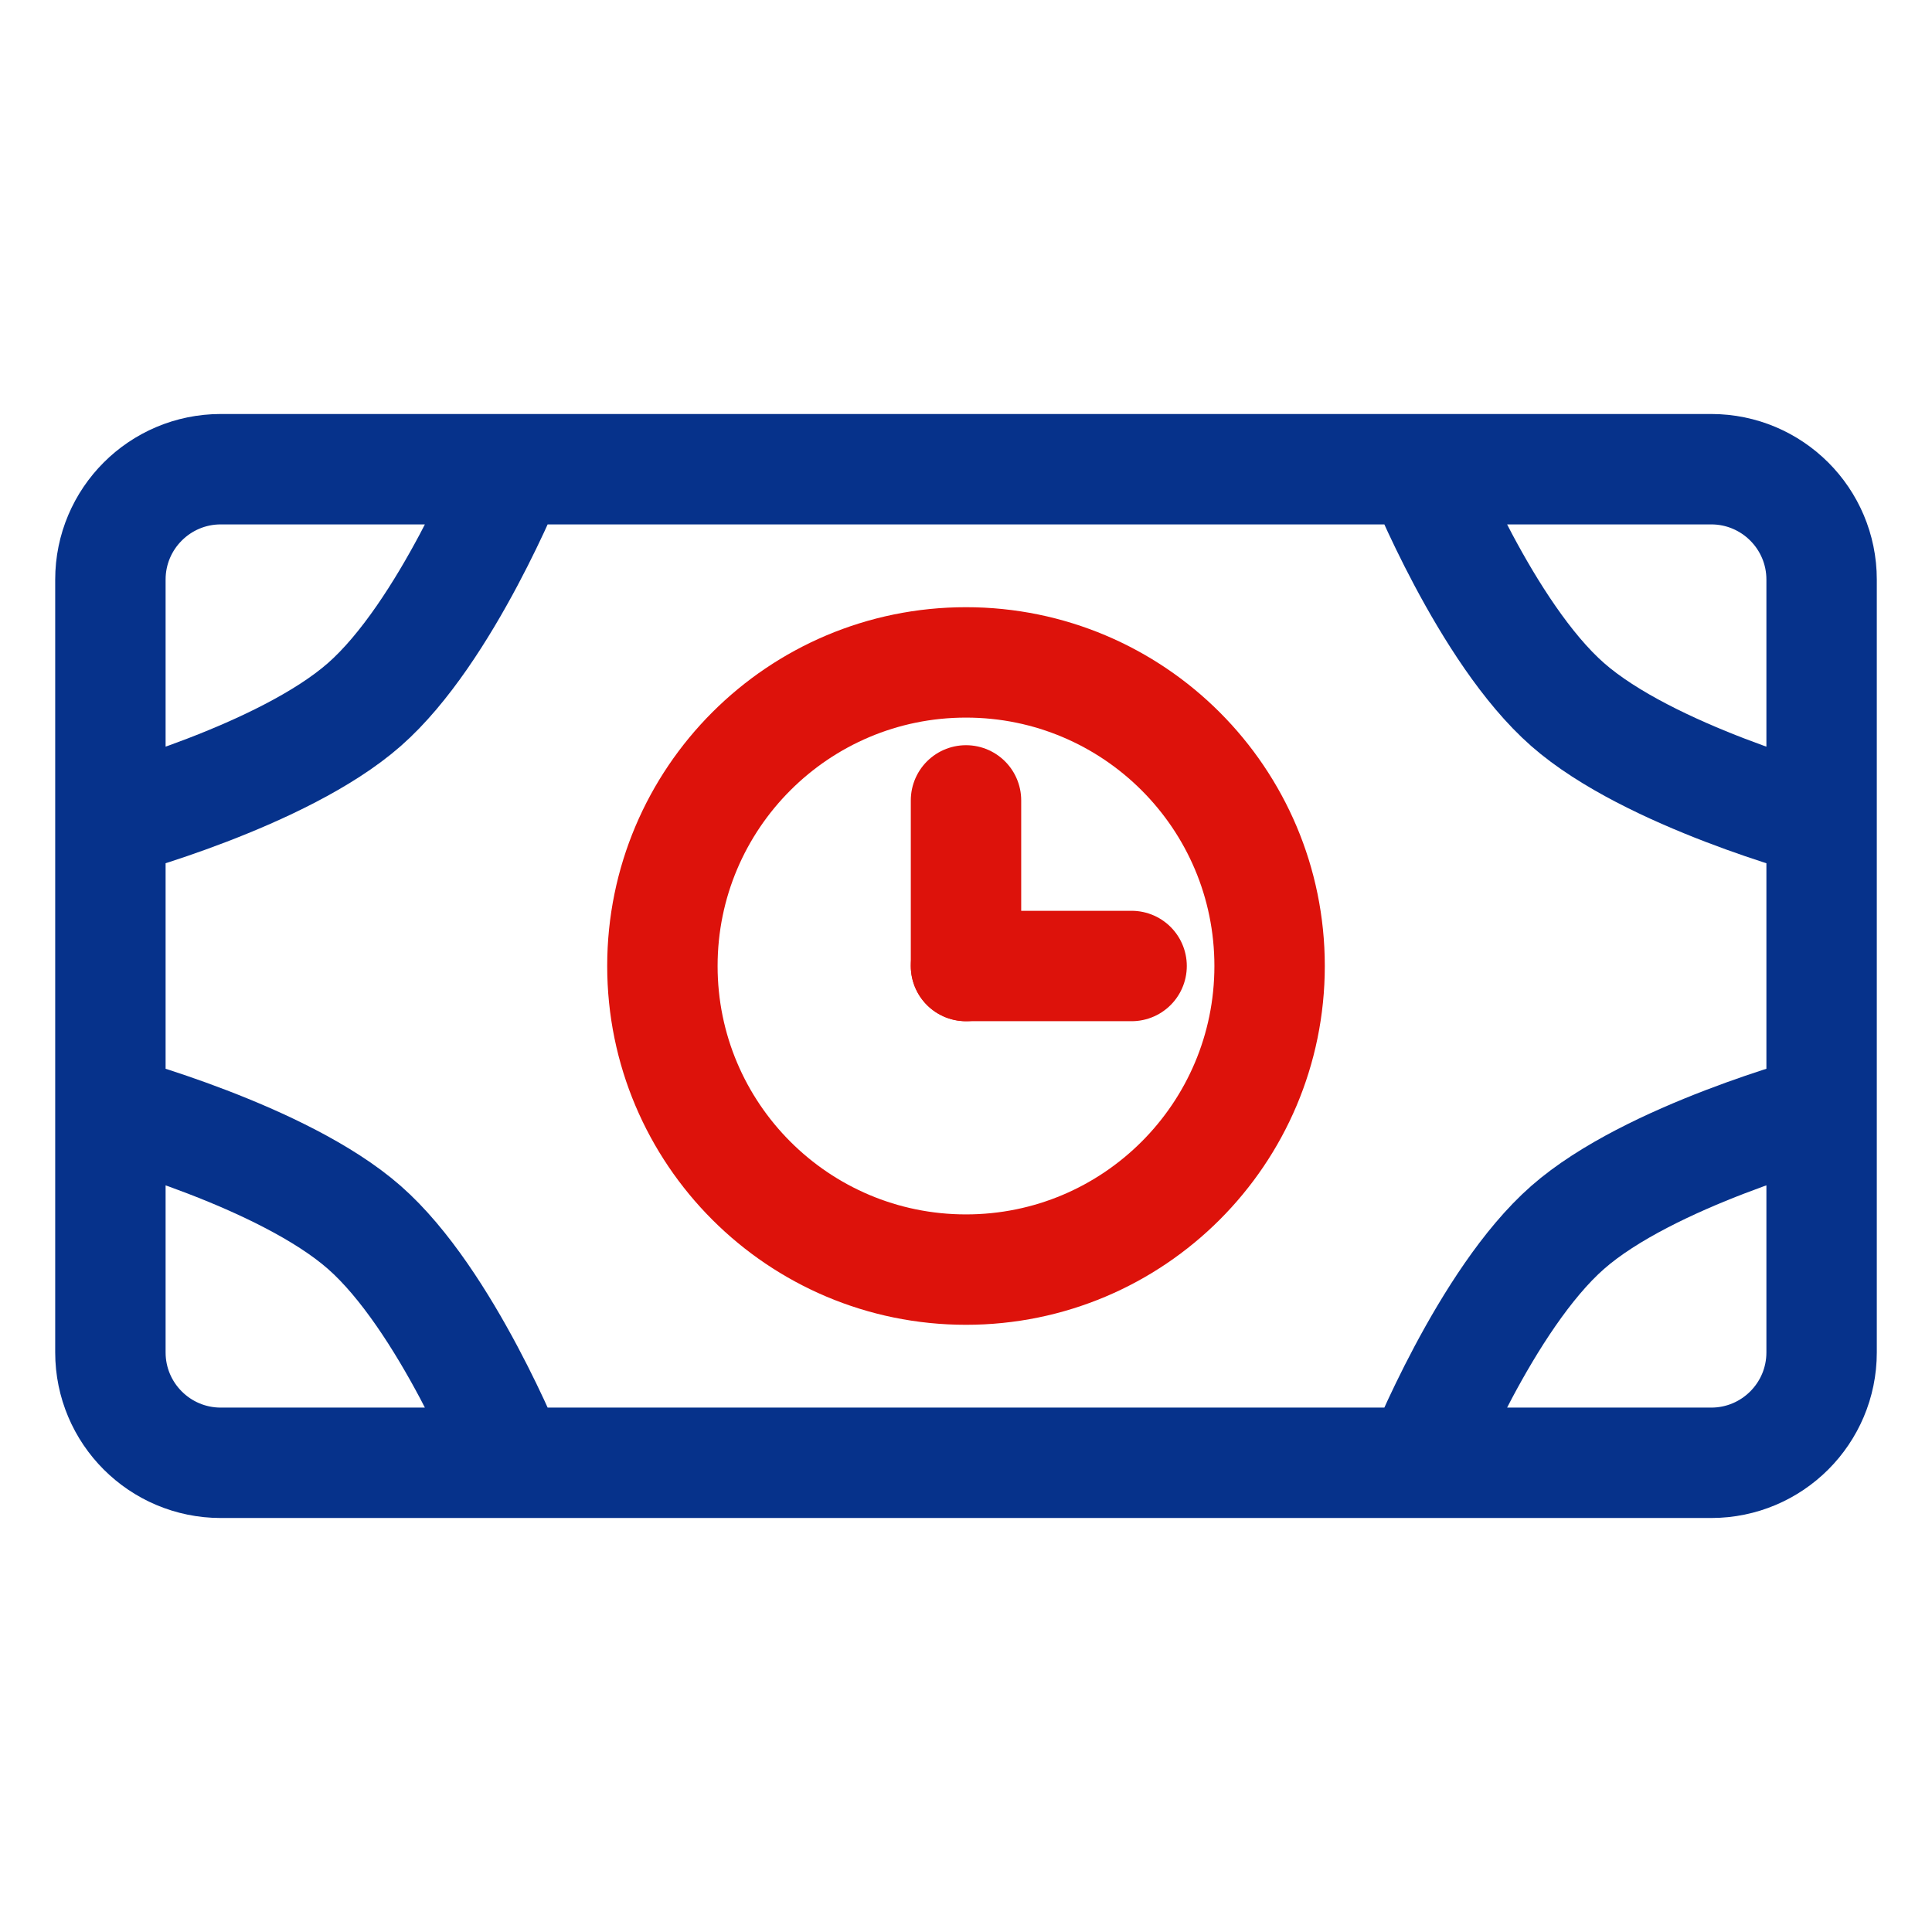
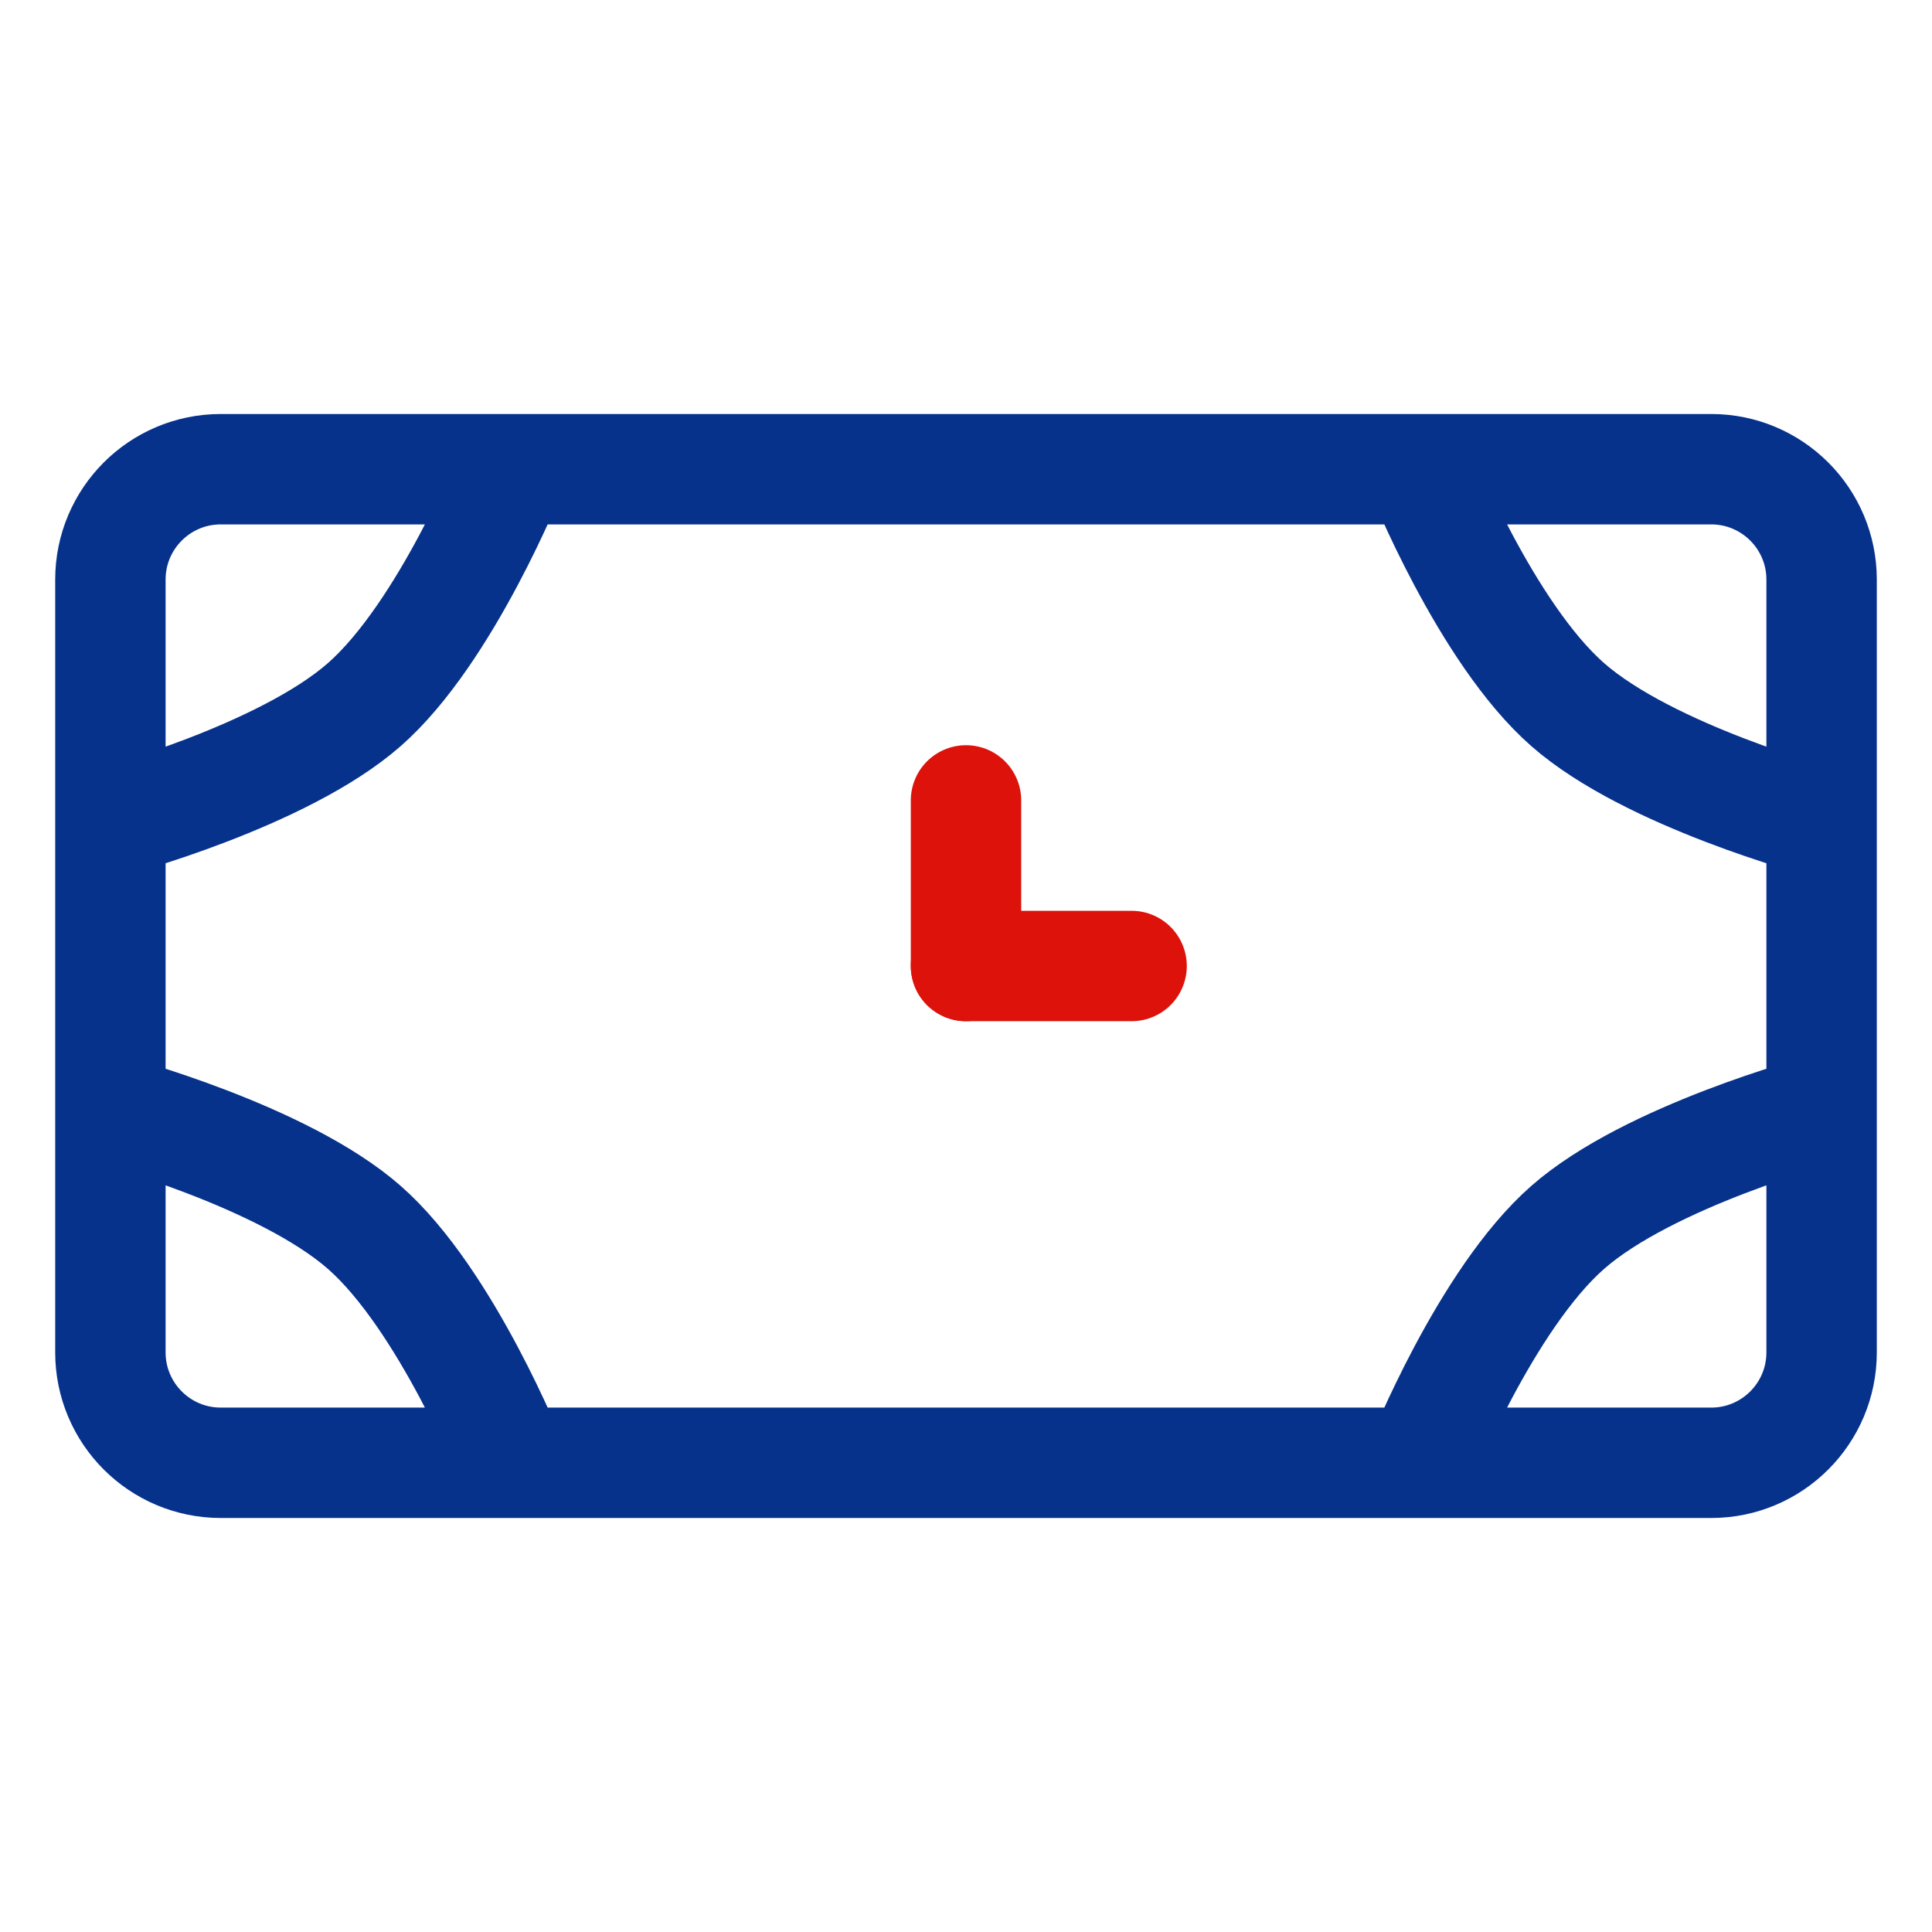
<svg xmlns="http://www.w3.org/2000/svg" width="70" height="70" viewBox="0 0 70 70" fill="none">
  <path d="M18.531 17H8C5.791 17 4 18.791 4 21V29.79M18.531 17H62C64.209 17 66 18.791 66 21V49C66 51.209 64.209 53 62 53H8C5.791 53 4 51.209 4 49V29.79M18.531 17C18.531 17 16.172 22.919 13.203 25.526C10.245 28.125 4 29.79 4 29.79M51.469 17C51.469 17 53.828 22.919 56.797 25.526C59.755 28.125 66 29.79 66 29.79M51.469 53C51.469 53 53.828 47.081 56.797 44.474C59.755 41.875 66 40.211 66 40.211M18.531 53C18.531 53 16.172 47.081 13.203 44.474C10.245 41.875 4 40.211 4 40.211" stroke="#06328B" stroke-width="4" />
-   <path d="M24 35C24 28.925 28.925 24 35 24C41.075 24 46 28.925 46 35C46 41.075 41.075 46 35 46C28.925 46 24 41.075 24 35Z" stroke="#DD120B" stroke-width="4" />
  <path d="M35 35L35 29" stroke="#DD120B" stroke-width="4" stroke-linecap="round" />
  <path d="M35 35L41 35" stroke="#DD120B" stroke-width="4" stroke-linecap="round" />
</svg>